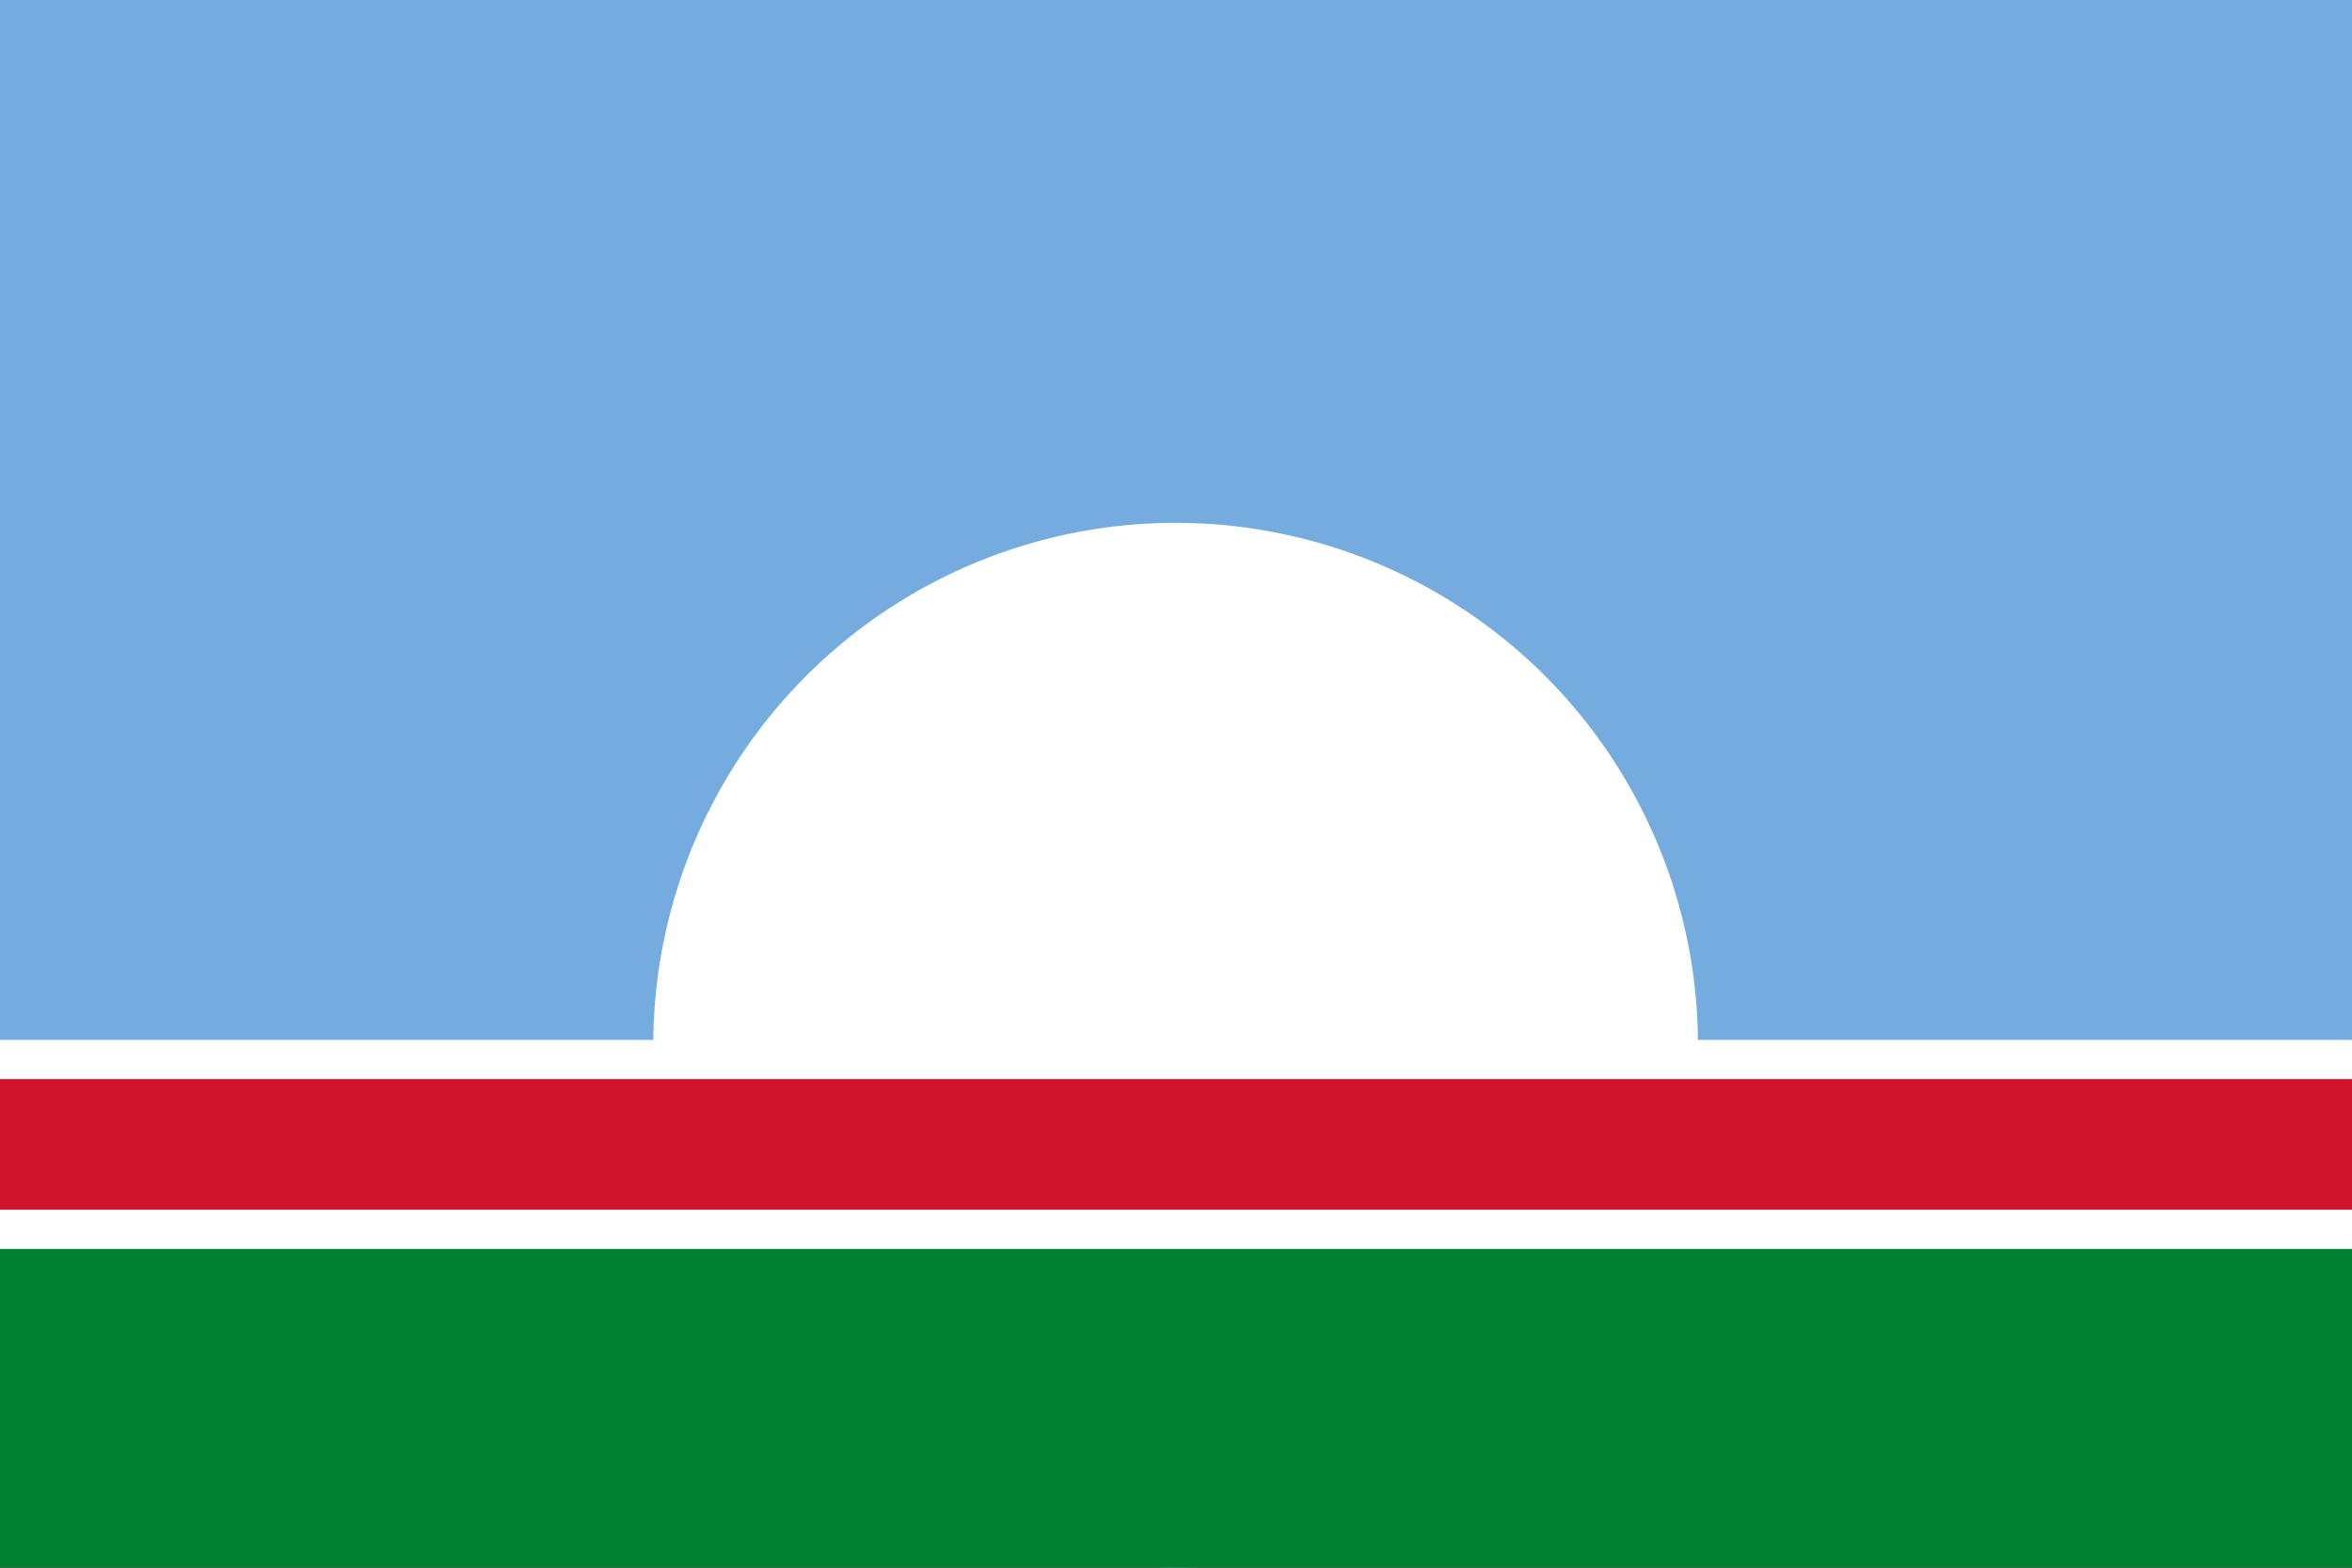
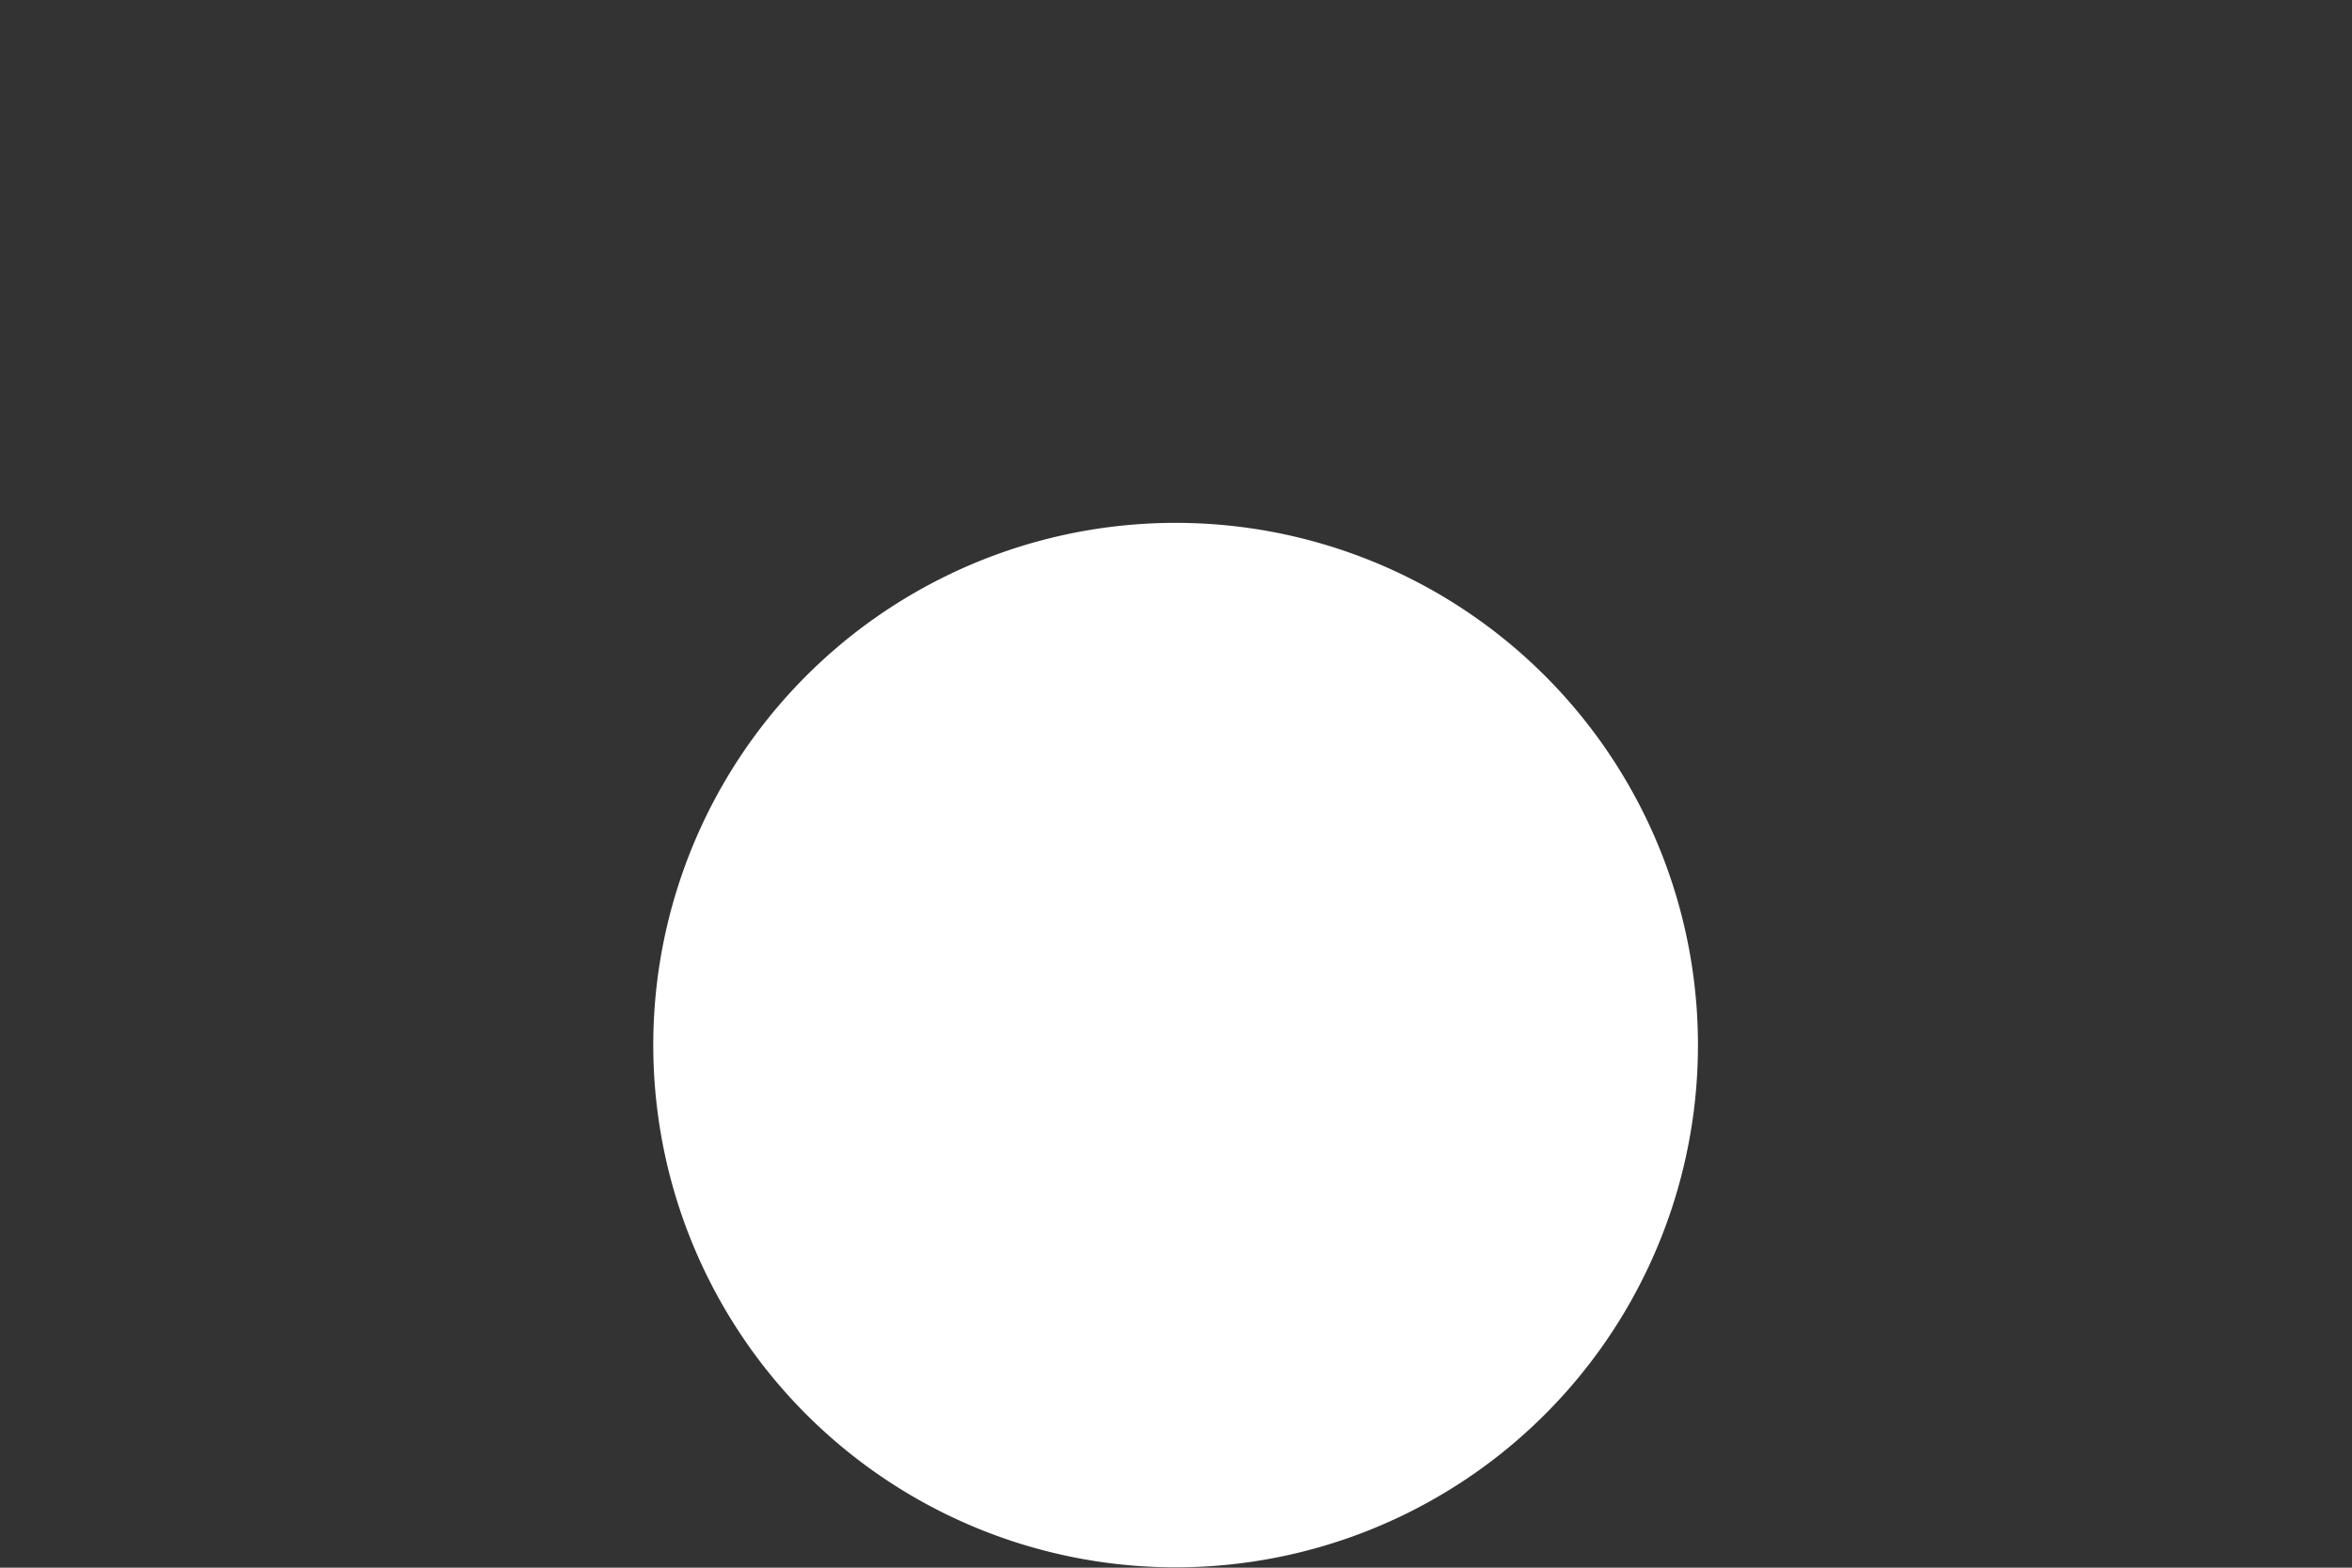
<svg xmlns="http://www.w3.org/2000/svg" xmlns:ns1="http://www.inkscape.org/namespaces/inkscape" xmlns:ns2="http://sodipodi.sourceforge.net/DTD/sodipodi-0.dtd" xmlns:xlink="http://www.w3.org/1999/xlink" width="900" height="600" id="svg2" version="1.1" ns1:version="0.48.2 r9819" ns2:docname="BAND-K-Urdaneta.svg">
  <rect width="100%" height="100%" fill="#333333" stroke="none" />
  <defs id="defs4">
    <radialGradient gradientTransform="matrix(1.551,0,0,1.35,-541.242,-62.454)" gradientUnits="userSpaceOnUse" xlink:href="#linearGradient2893" id="radialGradient11919" fy="200.448" fx="285.186" r="300" cy="200.448" cx="285.186" />
    <linearGradient id="linearGradient2893">
      <stop offset="0" style="stop-color:#ffffff;stop-opacity:0.314" id="stop2895" />
      <stop offset="0.19" style="stop-color:#ffffff;stop-opacity:0.251" id="stop2897" />
      <stop offset="0.6" style="stop-color:#6b6b6b;stop-opacity:0.125" id="stop2901" />
      <stop offset="1" style="stop-color:#000000;stop-opacity:0.125" id="stop2899" />
    </linearGradient>
  </defs>
  <ns2:namedview id="base" pagecolor="#ffffff" bordercolor="#666666" borderopacity="1.0" ns1:pageopacity="0.0" ns1:pageshadow="2" ns1:zoom="0.53295625" ns1:cx="463.65964" ns1:cy="313.45648" ns1:document-units="px" ns1:current-layer="layer1" showgrid="false" ns1:window-width="1280" ns1:window-height="974" ns1:window-x="-8" ns1:window-y="-8" ns1:window-maximized="1" fit-margin-top="0" fit-margin-left="0" fit-margin-right="0" fit-margin-bottom="0" />
  <g ns1:label="Capa 1" ns1:groupmode="layer" id="layer1" transform="translate(39.678,-235.756)">
    <path ns1:connector-curvature="0" d="" id="line11231" stroke-miterlimit="2.613" style="fill:none;stroke:#000000;stroke-width:0.12;stroke-miterlimit:2.613" />
    <path ns1:connector-curvature="0" d="" id="line11233" stroke-miterlimit="2.613" style="fill:none;stroke:#000000;stroke-width:0.12;stroke-miterlimit:2.613" />
    <g id="g12022">
-       <rect height="400" width="900" id="yellow-2" x="-39.678" y="235.756" style="fill:#74acdf;fill-opacity:1" />
      <path ns2:open="true" ns2:end="11.31549" ns2:start="5.0357578" transform="matrix(1.087,0,0,1.087,322.59,719.868)" d="m 139.112,-251.703 a 183.88,183.88 0 1 1 -0.602,-0.201" ns2:ry="183.88" ns2:rx="183.88" ns2:cy="-77.353912" ns2:cx="80.682045" id="path11954" style="fill:#ffffff;fill-opacity:1;fill-rule:nonzero;stroke:none" ns2:type="arc" />
-       <rect y="635.756" height="200" width="900" id="red-6" x="-39.678" style="fill:#008033;fill-opacity:1" />
      <g transform="translate(0,103)" id="g12010">
-         <rect style="fill:#ffffff;fill-opacity:1" x="-39.678" id="red-6-9-2" width="900" height="80" y="530.756" />
-         <rect style="fill:#cf142b;fill-opacity:1" x="-39.678" id="red-6-9" width="900" height="50" y="545.756" />
-       </g>
+         </g>
    </g>
  </g>
</svg>